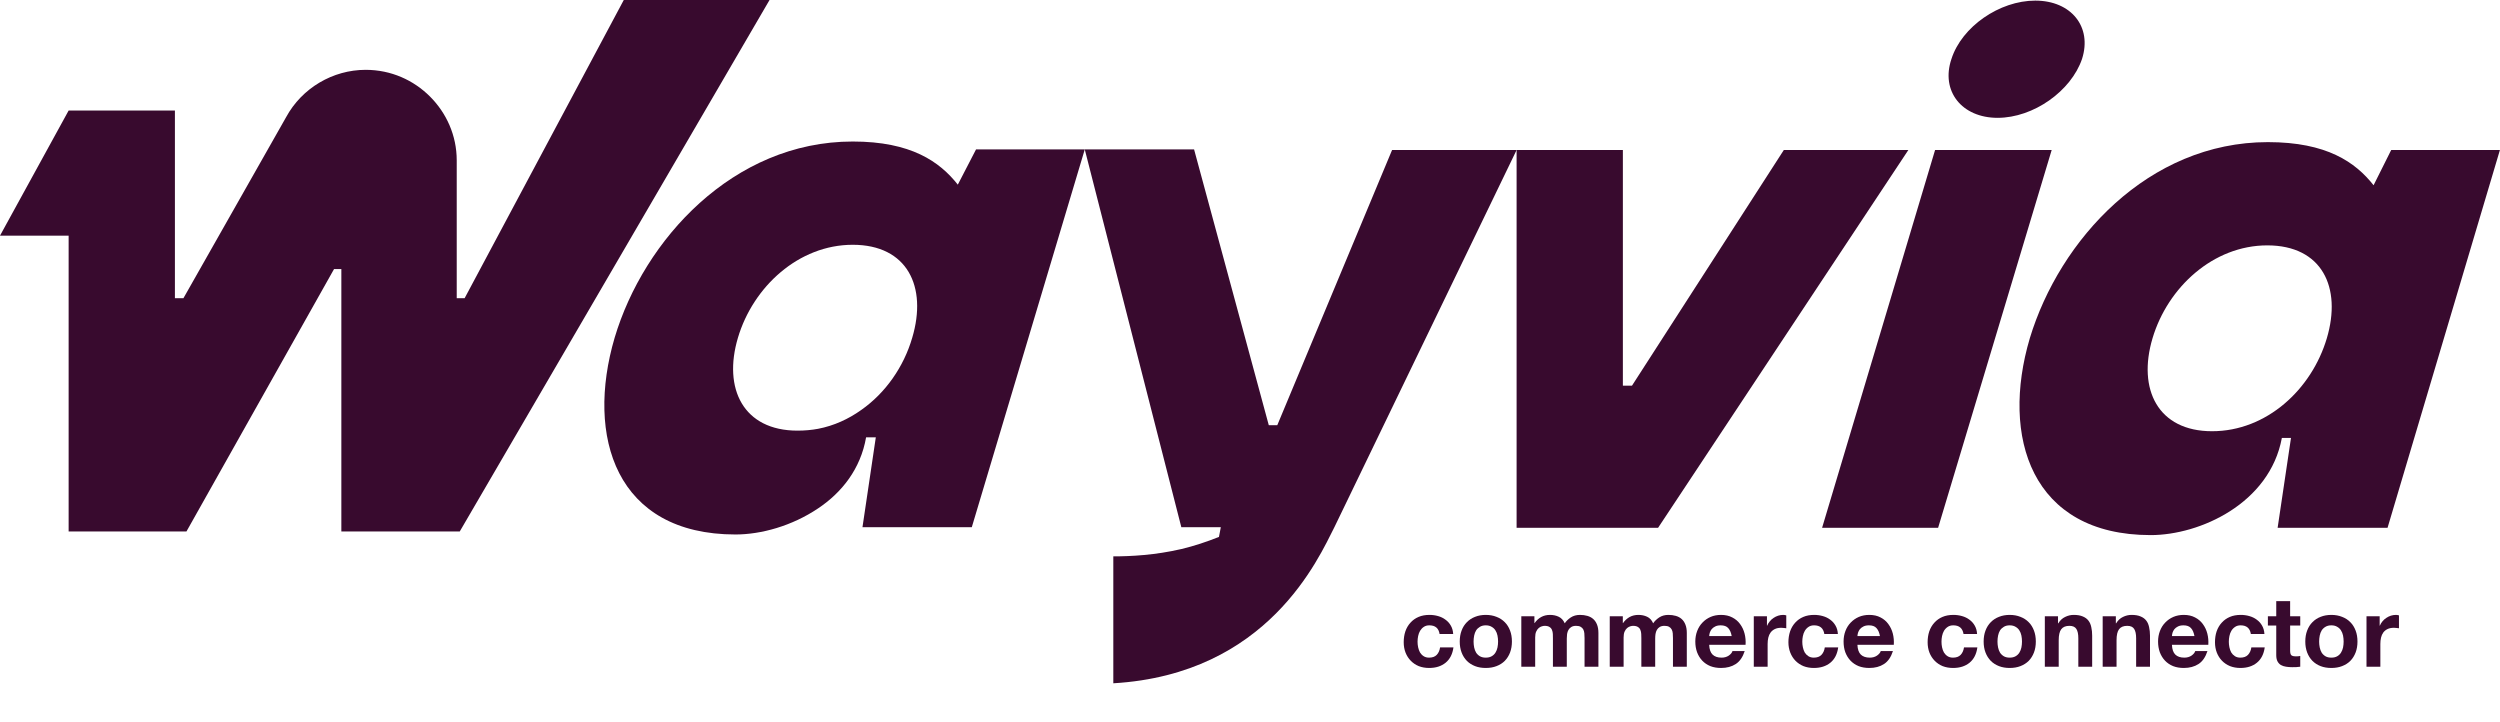
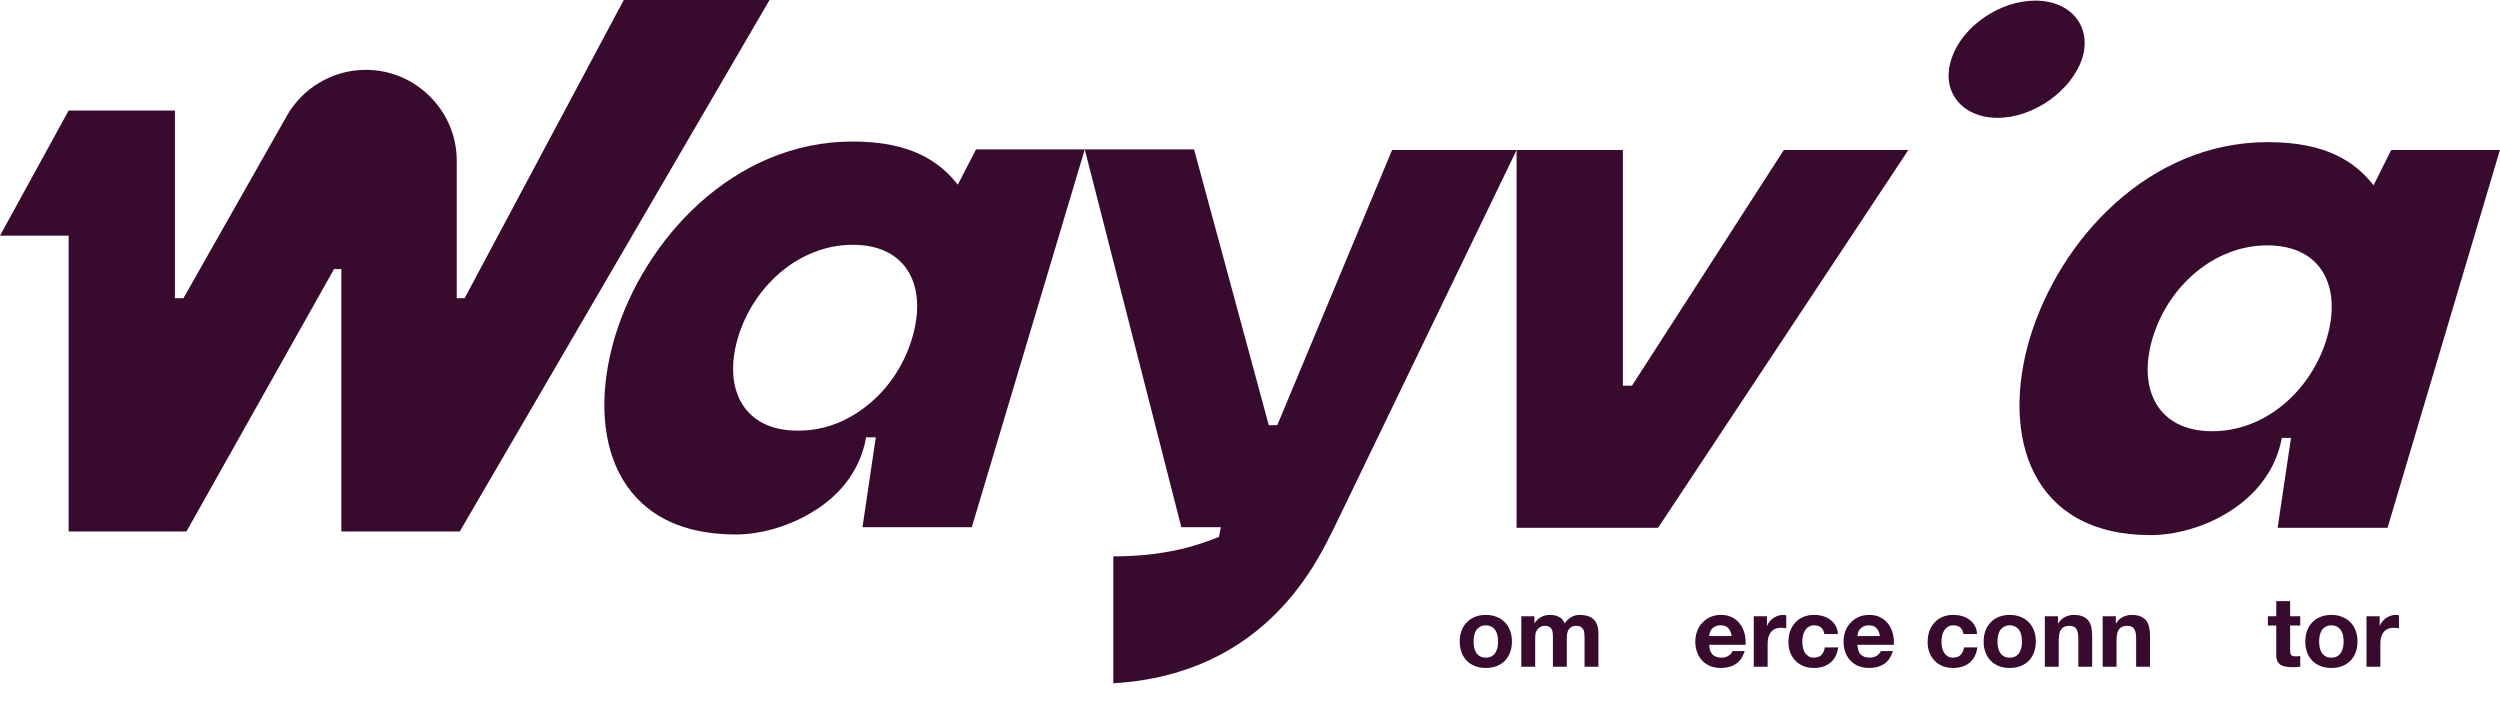
<svg xmlns="http://www.w3.org/2000/svg" width="194" height="56" viewBox="0 0 194 56" fill="none">
-   <path d="M110.926 47.716C111.158 47.716 111.381 47.746 111.593 47.807C111.81 47.867 112.001 47.96 112.167 48.086C112.339 48.207 112.479 48.363 112.585 48.55C112.691 48.731 112.752 48.947 112.767 49.199H111.712C111.642 48.75 111.377 48.526 110.918 48.526C110.747 48.526 110.603 48.566 110.487 48.647C110.371 48.723 110.275 48.824 110.199 48.95C110.128 49.071 110.078 49.208 110.047 49.359C110.017 49.505 110.002 49.653 110.002 49.799C110.002 49.94 110.017 50.084 110.047 50.23C110.078 50.376 110.127 50.509 110.192 50.63C110.263 50.746 110.356 50.843 110.472 50.918C110.588 50.994 110.73 51.033 110.896 51.033C111.153 51.033 111.351 50.962 111.487 50.821C111.629 50.674 111.716 50.478 111.751 50.236H112.788C112.718 50.756 112.515 51.152 112.182 51.425C111.849 51.697 111.422 51.834 110.903 51.834C110.61 51.834 110.34 51.787 110.093 51.691C109.851 51.59 109.645 51.45 109.474 51.273C109.302 51.097 109.167 50.888 109.071 50.645C108.975 50.398 108.928 50.128 108.928 49.836C108.928 49.533 108.97 49.253 109.056 48.995C109.147 48.733 109.278 48.509 109.45 48.322C109.621 48.13 109.83 47.98 110.078 47.874C110.325 47.768 110.608 47.716 110.926 47.716Z" fill="#380A2E" />
  <path fill-rule="evenodd" clip-rule="evenodd" d="M115.296 47.716C115.604 47.716 115.882 47.767 116.129 47.867C116.381 47.963 116.596 48.102 116.772 48.283C116.949 48.46 117.086 48.678 117.182 48.935C117.278 49.187 117.325 49.471 117.325 49.784C117.324 50.096 117.277 50.378 117.182 50.63C117.086 50.883 116.949 51.1 116.772 51.282C116.596 51.458 116.382 51.595 116.129 51.691C115.882 51.787 115.604 51.834 115.296 51.834C114.988 51.834 114.711 51.787 114.464 51.691C114.217 51.595 114.004 51.459 113.828 51.282C113.651 51.1 113.514 50.883 113.419 50.63C113.323 50.378 113.276 50.096 113.276 49.784C113.276 49.471 113.323 49.187 113.419 48.935C113.514 48.678 113.651 48.46 113.828 48.283C114.004 48.102 114.217 47.963 114.464 47.867C114.711 47.767 114.988 47.716 115.296 47.716ZM115.296 48.526C115.115 48.526 114.964 48.565 114.843 48.64C114.722 48.711 114.622 48.804 114.547 48.92C114.476 49.036 114.425 49.169 114.395 49.32C114.365 49.472 114.35 49.627 114.35 49.784C114.35 49.94 114.365 50.094 114.395 50.245C114.425 50.391 114.476 50.524 114.547 50.645C114.622 50.761 114.722 50.856 114.843 50.927C114.964 50.997 115.115 51.033 115.296 51.033C115.477 51.033 115.629 50.997 115.75 50.927C115.877 50.856 115.976 50.761 116.047 50.645C116.122 50.525 116.175 50.391 116.205 50.245C116.235 50.094 116.251 49.94 116.251 49.784C116.251 49.627 116.235 49.472 116.205 49.32C116.175 49.169 116.123 49.035 116.047 48.92C115.976 48.804 115.877 48.711 115.75 48.64C115.629 48.565 115.477 48.526 115.296 48.526Z" fill="#380A2E" />
  <path fill-rule="evenodd" clip-rule="evenodd" d="M133.555 47.716C133.888 47.716 134.178 47.782 134.425 47.913C134.672 48.039 134.875 48.211 135.031 48.428C135.193 48.645 135.309 48.892 135.38 49.169C135.451 49.446 135.476 49.737 135.456 50.039H132.632C132.647 50.387 132.735 50.64 132.897 50.797C133.058 50.953 133.291 51.033 133.594 51.033C133.811 51.033 133.998 50.979 134.154 50.873C134.311 50.762 134.405 50.645 134.44 50.524H135.389C135.237 50.993 135.004 51.329 134.691 51.531C134.379 51.733 133.999 51.834 133.555 51.834C133.247 51.834 132.97 51.787 132.723 51.691C132.476 51.59 132.267 51.448 132.095 51.267C131.924 51.085 131.789 50.867 131.693 50.615C131.602 50.363 131.556 50.086 131.556 49.784C131.556 49.491 131.605 49.218 131.701 48.965C131.797 48.713 131.934 48.495 132.111 48.313C132.287 48.127 132.497 47.98 132.738 47.874C132.985 47.768 133.258 47.716 133.555 47.716ZM133.524 48.526C133.353 48.526 133.209 48.556 133.094 48.617C132.983 48.672 132.891 48.743 132.821 48.829C132.755 48.914 132.708 49.006 132.678 49.102C132.653 49.197 132.637 49.284 132.632 49.359H134.38C134.329 49.087 134.24 48.879 134.109 48.738C133.983 48.596 133.787 48.526 133.524 48.526Z" fill="#380A2E" />
  <path d="M140.78 47.716C141.012 47.716 141.235 47.746 141.447 47.807C141.664 47.867 141.856 47.96 142.023 48.086C142.194 48.207 142.332 48.363 142.438 48.55C142.544 48.731 142.605 48.947 142.62 49.199H141.568C141.497 48.75 141.232 48.526 140.773 48.526C140.602 48.526 140.459 48.566 140.343 48.647C140.227 48.723 140.13 48.824 140.055 48.95C139.984 49.071 139.933 49.208 139.903 49.359C139.873 49.505 139.858 49.653 139.858 49.799C139.858 49.94 139.873 50.084 139.903 50.23C139.933 50.376 139.981 50.509 140.046 50.63C140.117 50.746 140.211 50.843 140.327 50.918C140.443 50.993 140.584 51.033 140.75 51.033C141.007 51.033 141.204 50.962 141.341 50.821C141.482 50.674 141.57 50.478 141.605 50.236H142.644C142.574 50.756 142.371 51.152 142.038 51.425C141.705 51.697 141.278 51.834 140.758 51.834C140.466 51.834 140.196 51.787 139.948 51.691C139.706 51.59 139.499 51.45 139.327 51.273C139.156 51.097 139.022 50.887 138.927 50.645C138.831 50.398 138.781 50.128 138.781 49.836C138.781 49.533 138.826 49.253 138.911 48.995C139.002 48.733 139.134 48.509 139.305 48.322C139.477 48.13 139.686 47.98 139.933 47.874C140.18 47.768 140.463 47.716 140.78 47.716Z" fill="#380A2E" />
  <path fill-rule="evenodd" clip-rule="evenodd" d="M145.06 47.716C145.393 47.716 145.684 47.782 145.931 47.913C146.178 48.039 146.379 48.211 146.535 48.428C146.696 48.645 146.813 48.892 146.884 49.169C146.954 49.446 146.979 49.737 146.959 50.039H144.136C144.151 50.387 144.239 50.64 144.4 50.797C144.562 50.953 144.795 51.033 145.097 51.033C145.314 51.033 145.502 50.979 145.658 50.873C145.814 50.762 145.911 50.645 145.946 50.524H146.892C146.741 50.993 146.508 51.329 146.195 51.531C145.882 51.733 145.504 51.834 145.06 51.834C144.753 51.834 144.474 51.787 144.227 51.691C143.98 51.59 143.771 51.448 143.599 51.267C143.427 51.085 143.292 50.867 143.196 50.615C143.106 50.363 143.062 50.086 143.062 49.784C143.062 49.491 143.109 49.218 143.205 48.965C143.301 48.713 143.437 48.495 143.614 48.313C143.791 48.127 144 47.98 144.242 47.874C144.489 47.768 144.763 47.716 145.06 47.716ZM145.03 48.526C144.859 48.526 144.713 48.556 144.597 48.617C144.486 48.672 144.395 48.743 144.324 48.829C144.259 48.914 144.212 49.006 144.181 49.102C144.156 49.197 144.141 49.284 144.136 49.359H145.885C145.835 49.087 145.744 48.879 145.613 48.738C145.487 48.597 145.292 48.526 145.03 48.526Z" fill="#380A2E" />
  <path d="M151.582 47.716C151.814 47.716 152.037 47.746 152.249 47.807C152.466 47.867 152.658 47.96 152.825 48.086C152.996 48.207 153.135 48.363 153.241 48.55C153.346 48.731 153.407 48.947 153.422 49.199H152.37C152.299 48.751 152.034 48.526 151.576 48.526C151.404 48.526 151.259 48.566 151.142 48.647C151.027 48.723 150.93 48.824 150.854 48.95C150.784 49.071 150.733 49.208 150.703 49.359C150.673 49.505 150.66 49.653 150.66 49.799C150.66 49.94 150.673 50.084 150.703 50.23C150.733 50.376 150.782 50.509 150.848 50.63C150.919 50.746 151.011 50.843 151.127 50.918C151.243 50.994 151.385 51.033 151.552 51.033C151.809 51.033 152.007 50.962 152.143 50.821C152.284 50.674 152.372 50.478 152.407 50.236H153.444C153.373 50.755 153.173 51.152 152.84 51.425C152.507 51.697 152.08 51.834 151.56 51.834C151.268 51.834 150.996 51.787 150.748 51.691C150.506 51.59 150.301 51.45 150.129 51.273C149.958 51.097 149.822 50.888 149.726 50.645C149.631 50.398 149.584 50.128 149.584 49.836C149.584 49.533 149.626 49.253 149.711 48.995C149.802 48.733 149.934 48.509 150.105 48.322C150.277 48.13 150.486 47.98 150.733 47.874C150.981 47.768 151.264 47.716 151.582 47.716Z" fill="#380A2E" />
  <path fill-rule="evenodd" clip-rule="evenodd" d="M155.951 47.716C156.259 47.716 156.538 47.767 156.785 47.867C157.037 47.963 157.251 48.102 157.428 48.283C157.605 48.46 157.741 48.678 157.837 48.935C157.933 49.187 157.98 49.471 157.98 49.784C157.98 50.096 157.933 50.378 157.837 50.63C157.741 50.883 157.605 51.1 157.428 51.282C157.251 51.458 157.037 51.595 156.785 51.691C156.538 51.787 156.259 51.834 155.951 51.834C155.644 51.834 155.367 51.787 155.12 51.691C154.873 51.595 154.66 51.459 154.483 51.282C154.307 51.1 154.17 50.883 154.074 50.63C153.978 50.378 153.931 50.096 153.931 49.784C153.931 49.471 153.978 49.187 154.074 48.935C154.17 48.678 154.307 48.46 154.483 48.283C154.66 48.102 154.873 47.963 155.12 47.867C155.367 47.767 155.644 47.716 155.951 47.716ZM155.951 48.526C155.77 48.526 155.62 48.565 155.499 48.64C155.378 48.711 155.278 48.804 155.202 48.92C155.132 49.036 155.081 49.169 155.051 49.32C155.02 49.472 155.005 49.627 155.005 49.784C155.005 49.94 155.02 50.094 155.051 50.245C155.081 50.391 155.132 50.524 155.202 50.645C155.278 50.761 155.378 50.856 155.499 50.927C155.62 50.997 155.771 51.033 155.951 51.033C156.133 51.033 156.285 50.997 156.406 50.927C156.532 50.856 156.632 50.761 156.703 50.645C156.778 50.525 156.83 50.391 156.861 50.245C156.891 50.094 156.906 49.94 156.906 49.784C156.906 49.627 156.891 49.472 156.861 49.32C156.83 49.169 156.778 49.035 156.703 48.92C156.632 48.804 156.532 48.711 156.406 48.64C156.285 48.565 156.133 48.526 155.951 48.526Z" fill="#380A2E" />
-   <path fill-rule="evenodd" clip-rule="evenodd" d="M169.464 47.716C169.797 47.716 170.087 47.782 170.335 47.913C170.582 48.039 170.784 48.211 170.941 48.428C171.102 48.645 171.219 48.892 171.289 49.169C171.36 49.446 171.385 49.737 171.365 50.039H168.542C168.557 50.387 168.645 50.64 168.806 50.797C168.967 50.953 169.2 51.033 169.503 51.033C169.72 51.033 169.908 50.979 170.064 50.873C170.22 50.762 170.314 50.645 170.35 50.524H171.298C171.147 50.993 170.914 51.329 170.601 51.531C170.288 51.733 169.908 51.834 169.464 51.834C169.157 51.834 168.88 51.787 168.633 51.691C168.386 51.59 168.176 51.448 168.005 51.267C167.833 51.085 167.698 50.867 167.602 50.615C167.512 50.363 167.466 50.086 167.466 49.784C167.466 49.491 167.515 49.218 167.611 48.965C167.707 48.713 167.843 48.495 168.02 48.313C168.197 48.127 168.406 47.98 168.648 47.874C168.895 47.768 169.167 47.716 169.464 47.716ZM169.434 48.526C169.263 48.526 169.119 48.556 169.003 48.617C168.892 48.672 168.801 48.743 168.73 48.829C168.665 48.914 168.618 49.006 168.587 49.102C168.562 49.197 168.547 49.284 168.542 49.359H170.289C170.239 49.087 170.15 48.879 170.018 48.738C169.892 48.596 169.696 48.526 169.434 48.526Z" fill="#380A2E" />
-   <path d="M173.881 47.716C174.113 47.716 174.334 47.746 174.546 47.807C174.763 47.867 174.955 47.96 175.122 48.086C175.293 48.207 175.432 48.363 175.538 48.55C175.643 48.731 175.704 48.947 175.719 49.199H174.667C174.596 48.75 174.332 48.526 173.873 48.526C173.701 48.526 173.558 48.566 173.442 48.647C173.326 48.723 173.229 48.824 173.154 48.95C173.083 49.071 173.032 49.208 173.002 49.359C172.972 49.505 172.957 49.653 172.957 49.799C172.957 49.94 172.972 50.084 173.002 50.23C173.032 50.376 173.08 50.509 173.145 50.63C173.216 50.746 173.31 50.843 173.426 50.918C173.543 50.994 173.684 51.033 173.851 51.033C174.107 51.033 174.304 50.961 174.44 50.821C174.581 50.674 174.671 50.478 174.706 50.236H175.743C175.673 50.756 175.47 51.152 175.137 51.425C174.804 51.697 174.377 51.834 173.857 51.834C173.565 51.834 173.295 51.787 173.048 51.691C172.805 51.59 172.598 51.45 172.426 51.273C172.255 51.097 172.121 50.887 172.026 50.645C171.93 50.398 171.883 50.128 171.883 49.836C171.883 49.533 171.925 49.253 172.01 48.995C172.101 48.733 172.233 48.509 172.405 48.322C172.576 48.13 172.785 47.98 173.032 47.874C173.28 47.768 173.563 47.716 173.881 47.716Z" fill="#380A2E" />
  <path fill-rule="evenodd" clip-rule="evenodd" d="M180.912 47.716C181.219 47.716 181.498 47.767 181.745 47.867C181.997 47.963 182.212 48.102 182.388 48.283C182.565 48.46 182.701 48.678 182.797 48.935C182.893 49.187 182.94 49.471 182.94 49.784C182.94 50.096 182.893 50.378 182.797 50.63C182.701 50.883 182.565 51.1 182.388 51.282C182.212 51.459 181.997 51.595 181.745 51.691C181.498 51.787 181.219 51.834 180.912 51.834C180.604 51.834 180.325 51.787 180.078 51.691C179.831 51.595 179.62 51.458 179.444 51.282C179.267 51.1 179.13 50.883 179.034 50.63C178.939 50.378 178.891 50.096 178.891 49.784C178.891 49.471 178.938 49.187 179.034 48.935C179.13 48.678 179.267 48.46 179.444 48.283C179.62 48.102 179.831 47.963 180.078 47.867C180.325 47.767 180.604 47.716 180.912 47.716ZM180.912 48.526C180.73 48.526 180.578 48.565 180.457 48.64C180.336 48.711 180.238 48.804 180.162 48.92C180.092 49.036 180.041 49.169 180.011 49.32C179.981 49.472 179.965 49.627 179.965 49.784C179.965 49.94 179.981 50.094 180.011 50.245C180.041 50.391 180.092 50.524 180.162 50.645C180.238 50.761 180.336 50.856 180.457 50.927C180.578 50.998 180.73 51.033 180.912 51.033C181.093 51.033 181.245 50.997 181.366 50.927C181.492 50.856 181.59 50.761 181.661 50.645C181.736 50.524 181.791 50.391 181.821 50.245C181.851 50.094 181.866 49.94 181.866 49.784C181.866 49.627 181.851 49.472 181.821 49.32C181.791 49.169 181.736 49.036 181.661 48.92C181.59 48.804 181.492 48.711 181.366 48.64C181.245 48.565 181.093 48.526 180.912 48.526Z" fill="#380A2E" />
  <path d="M177.714 47.822H178.499V48.541H177.714V50.479C177.714 50.66 177.744 50.782 177.804 50.842C177.865 50.903 177.987 50.933 178.168 50.933C178.228 50.933 178.286 50.932 178.341 50.927C178.397 50.922 178.449 50.913 178.499 50.903V51.737C178.409 51.752 178.309 51.762 178.199 51.767C178.088 51.772 177.978 51.773 177.872 51.773C177.705 51.773 177.546 51.762 177.395 51.737C177.249 51.716 177.117 51.672 177.001 51.607C176.89 51.541 176.803 51.448 176.737 51.327C176.672 51.206 176.638 51.047 176.637 50.851V48.541H175.988V47.822H176.637V46.648H177.714V47.822Z" fill="#380A2E" />
  <path d="M122.605 47.716C122.812 47.716 123.003 47.741 123.179 47.792C123.356 47.842 123.508 47.923 123.634 48.034C123.76 48.145 123.86 48.292 123.931 48.474C124.001 48.65 124.037 48.865 124.037 49.117V51.737H122.961V49.517C122.96 49.386 122.955 49.263 122.945 49.147C122.935 49.031 122.908 48.93 122.863 48.844C122.818 48.758 122.748 48.691 122.657 48.64C122.572 48.59 122.454 48.565 122.302 48.565C122.151 48.565 122.028 48.595 121.932 48.656C121.841 48.711 121.767 48.785 121.711 48.881C121.661 48.971 121.625 49.078 121.605 49.199C121.59 49.315 121.583 49.435 121.583 49.556V51.737H120.507V49.541C120.507 49.425 120.506 49.31 120.501 49.199C120.496 49.083 120.472 48.976 120.432 48.881C120.396 48.786 120.333 48.711 120.243 48.656C120.157 48.595 120.027 48.565 119.856 48.565C119.805 48.565 119.737 48.576 119.652 48.601C119.571 48.622 119.49 48.666 119.41 48.731C119.334 48.792 119.268 48.882 119.213 49.002C119.157 49.118 119.13 49.273 119.13 49.465V51.737H118.054V47.822H119.07V48.352H119.085C119.226 48.151 119.395 47.994 119.591 47.883C119.793 47.772 120.023 47.716 120.28 47.716C120.527 47.716 120.752 47.763 120.953 47.859C121.16 47.955 121.317 48.125 121.423 48.368C121.539 48.196 121.696 48.044 121.893 47.913C122.095 47.782 122.333 47.716 122.605 47.716Z" fill="#380A2E" />
-   <path d="M129.465 47.716C129.671 47.716 129.864 47.741 130.041 47.792C130.217 47.842 130.369 47.923 130.495 48.034C130.621 48.145 130.719 48.292 130.79 48.474C130.86 48.65 130.896 48.865 130.896 49.117V51.737H129.822V49.517C129.822 49.386 129.817 49.263 129.807 49.147C129.797 49.031 129.768 48.93 129.722 48.844C129.677 48.758 129.609 48.691 129.519 48.64C129.433 48.59 129.315 48.565 129.164 48.565C129.012 48.565 128.887 48.595 128.791 48.656C128.701 48.711 128.628 48.786 128.573 48.881C128.522 48.971 128.487 49.078 128.467 49.199C128.451 49.315 128.443 49.435 128.443 49.556V51.737H127.369V49.541C127.369 49.425 127.365 49.31 127.36 49.199C127.355 49.083 127.333 48.976 127.293 48.881C127.258 48.786 127.195 48.711 127.105 48.656C127.019 48.595 126.889 48.565 126.717 48.565C126.667 48.565 126.599 48.576 126.514 48.601C126.433 48.622 126.352 48.666 126.271 48.731C126.196 48.792 126.129 48.881 126.074 49.002C126.019 49.118 125.992 49.273 125.992 49.465V51.737H124.916V47.822H125.931V48.352H125.946C126.088 48.151 126.256 47.994 126.453 47.883C126.655 47.772 126.884 47.716 127.141 47.716C127.388 47.716 127.613 47.763 127.815 47.859C128.022 47.955 128.179 48.125 128.285 48.368C128.401 48.196 128.558 48.044 128.755 47.913C128.956 47.782 129.193 47.716 129.465 47.716Z" fill="#380A2E" />
  <path d="M138.379 47.716C138.449 47.716 138.529 47.727 138.615 47.753V48.753C138.564 48.743 138.503 48.736 138.433 48.731C138.363 48.721 138.295 48.716 138.229 48.716C138.033 48.716 137.865 48.748 137.729 48.814C137.593 48.879 137.482 48.97 137.396 49.086C137.315 49.197 137.256 49.329 137.22 49.48C137.185 49.632 137.168 49.796 137.168 49.972V51.737H136.094V47.822H137.116V48.55H137.132C137.182 48.428 137.249 48.317 137.335 48.216C137.421 48.11 137.519 48.02 137.63 47.95C137.741 47.874 137.861 47.817 137.987 47.776C138.112 47.736 138.243 47.716 138.379 47.716Z" fill="#380A2E" />
  <path d="M160.92 47.716C161.208 47.716 161.442 47.757 161.624 47.837C161.811 47.913 161.958 48.021 162.064 48.162C162.17 48.298 162.244 48.469 162.284 48.671C162.33 48.867 162.352 49.087 162.352 49.329V51.737H161.278V49.526C161.278 49.204 161.227 48.964 161.126 48.807C161.025 48.646 160.844 48.565 160.587 48.565C160.295 48.565 160.084 48.653 159.953 48.829C159.821 49 159.756 49.285 159.756 49.684V51.737H158.679V47.822H159.701V48.368H159.725C159.862 48.141 160.039 47.975 160.256 47.874C160.472 47.768 160.694 47.716 160.92 47.716Z" fill="#380A2E" />
  <path d="M165.409 47.716C165.696 47.716 165.931 47.756 166.113 47.837C166.299 47.913 166.446 48.021 166.552 48.162C166.658 48.298 166.73 48.469 166.771 48.671C166.816 48.867 166.84 49.087 166.84 49.329V51.737H165.764V49.526C165.764 49.203 165.713 48.964 165.612 48.807C165.511 48.646 165.333 48.565 165.075 48.565C164.783 48.565 164.57 48.652 164.439 48.829C164.308 49 164.244 49.286 164.244 49.684V51.737H163.168V47.822H164.19V48.368H164.214C164.35 48.141 164.525 47.975 164.742 47.874C164.959 47.768 165.182 47.716 165.409 47.716Z" fill="#380A2E" />
  <path d="M185.926 47.716C185.996 47.716 186.075 47.728 186.16 47.753V48.753C186.11 48.743 186.048 48.736 185.978 48.731C185.908 48.721 185.84 48.716 185.774 48.716C185.578 48.716 185.411 48.748 185.274 48.814C185.138 48.879 185.027 48.971 184.941 49.086C184.86 49.197 184.803 49.329 184.768 49.48C184.732 49.632 184.716 49.796 184.716 49.972V51.737H183.64V47.822H184.662V48.55H184.677C184.727 48.429 184.795 48.317 184.88 48.216C184.966 48.11 185.066 48.02 185.177 47.95C185.288 47.874 185.406 47.817 185.532 47.776C185.658 47.736 185.79 47.716 185.926 47.716Z" fill="#380A2E" />
  <path d="M98.457 32.993H99.118L108.025 11.642H117.688L103.548 40.911C102.322 43.316 98.409 52.316 86.393 53.023V43.174C87.76 43.174 89.645 43.078 91.671 42.606C92.661 42.371 93.65 42.041 94.592 41.664L94.735 40.911H91.671L84.178 11.595H92.661L98.457 32.993Z" fill="#380A2E" />
  <path fill-rule="evenodd" clip-rule="evenodd" d="M175.988 11.029C180.559 11.029 182.776 12.584 184.19 14.375L185.556 11.642H193.993L185.274 40.956H176.744L177.781 33.983H177.073C176.13 39.072 170.709 41.524 166.892 41.524C157.608 41.523 155.251 33.888 157.512 26.253C159.822 18.618 166.703 11.03 175.988 11.029ZM175.942 19.041C171.748 19.041 168.213 22.294 167.035 26.253C165.857 30.212 167.459 33.463 171.653 33.463C175.895 33.463 179.382 30.212 180.561 26.253C181.739 22.294 180.184 19.041 175.942 19.041Z" fill="#380A2E" />
  <path fill-rule="evenodd" clip-rule="evenodd" d="M66.172 10.982C70.697 10.982 72.912 12.538 74.326 14.329L75.74 11.595H84.178L75.411 40.911H66.928L67.963 33.935H67.209C66.785 36.386 65.323 38.224 63.485 39.45C61.459 40.816 59.056 41.476 57.076 41.476C47.791 41.476 45.434 33.888 47.697 26.205C49.959 18.617 56.888 10.982 66.172 10.982ZM66.172 18.995C61.978 18.995 58.443 22.246 57.265 26.205C56.086 30.164 57.689 33.417 61.883 33.417C62.448 33.417 62.983 33.369 63.485 33.275C64.711 33.039 65.843 32.52 66.833 31.813C68.718 30.493 70.131 28.467 70.79 26.205C71.969 22.246 70.414 18.995 66.172 18.995Z" fill="#380A2E" />
  <path d="M35.678 41.24H26.489V20.879H25.922L14.47 41.24H5.326V18.287H0L5.326 8.578H13.573V23.141H14.234L22.2 9.096C23.425 6.834 25.828 5.42 28.372 5.419C30.352 5.419 32.097 6.221 33.37 7.494C34.642 8.766 35.442 10.511 35.442 12.443V23.141H36.055L48.405 0H59.716L35.678 41.24Z" fill="#380A2E" />
  <path d="M125.935 29.929H126.641L138.424 11.642H148.087L128.668 40.956H117.688V11.642H125.935V29.929Z" fill="#380A2E" />
-   <path d="M150.398 40.956H141.395L150.162 11.642H159.21L150.398 40.956Z" fill="#380A2E" />
  <path d="M157.937 0.048C160.718 0.048 162.367 2.075 161.566 4.573C160.717 7.07 157.796 9.143 155.016 9.144C152.235 9.144 150.585 7.07 151.433 4.573C152.234 2.075 155.156 0.048 157.937 0.048Z" fill="#380A2E" />
</svg>